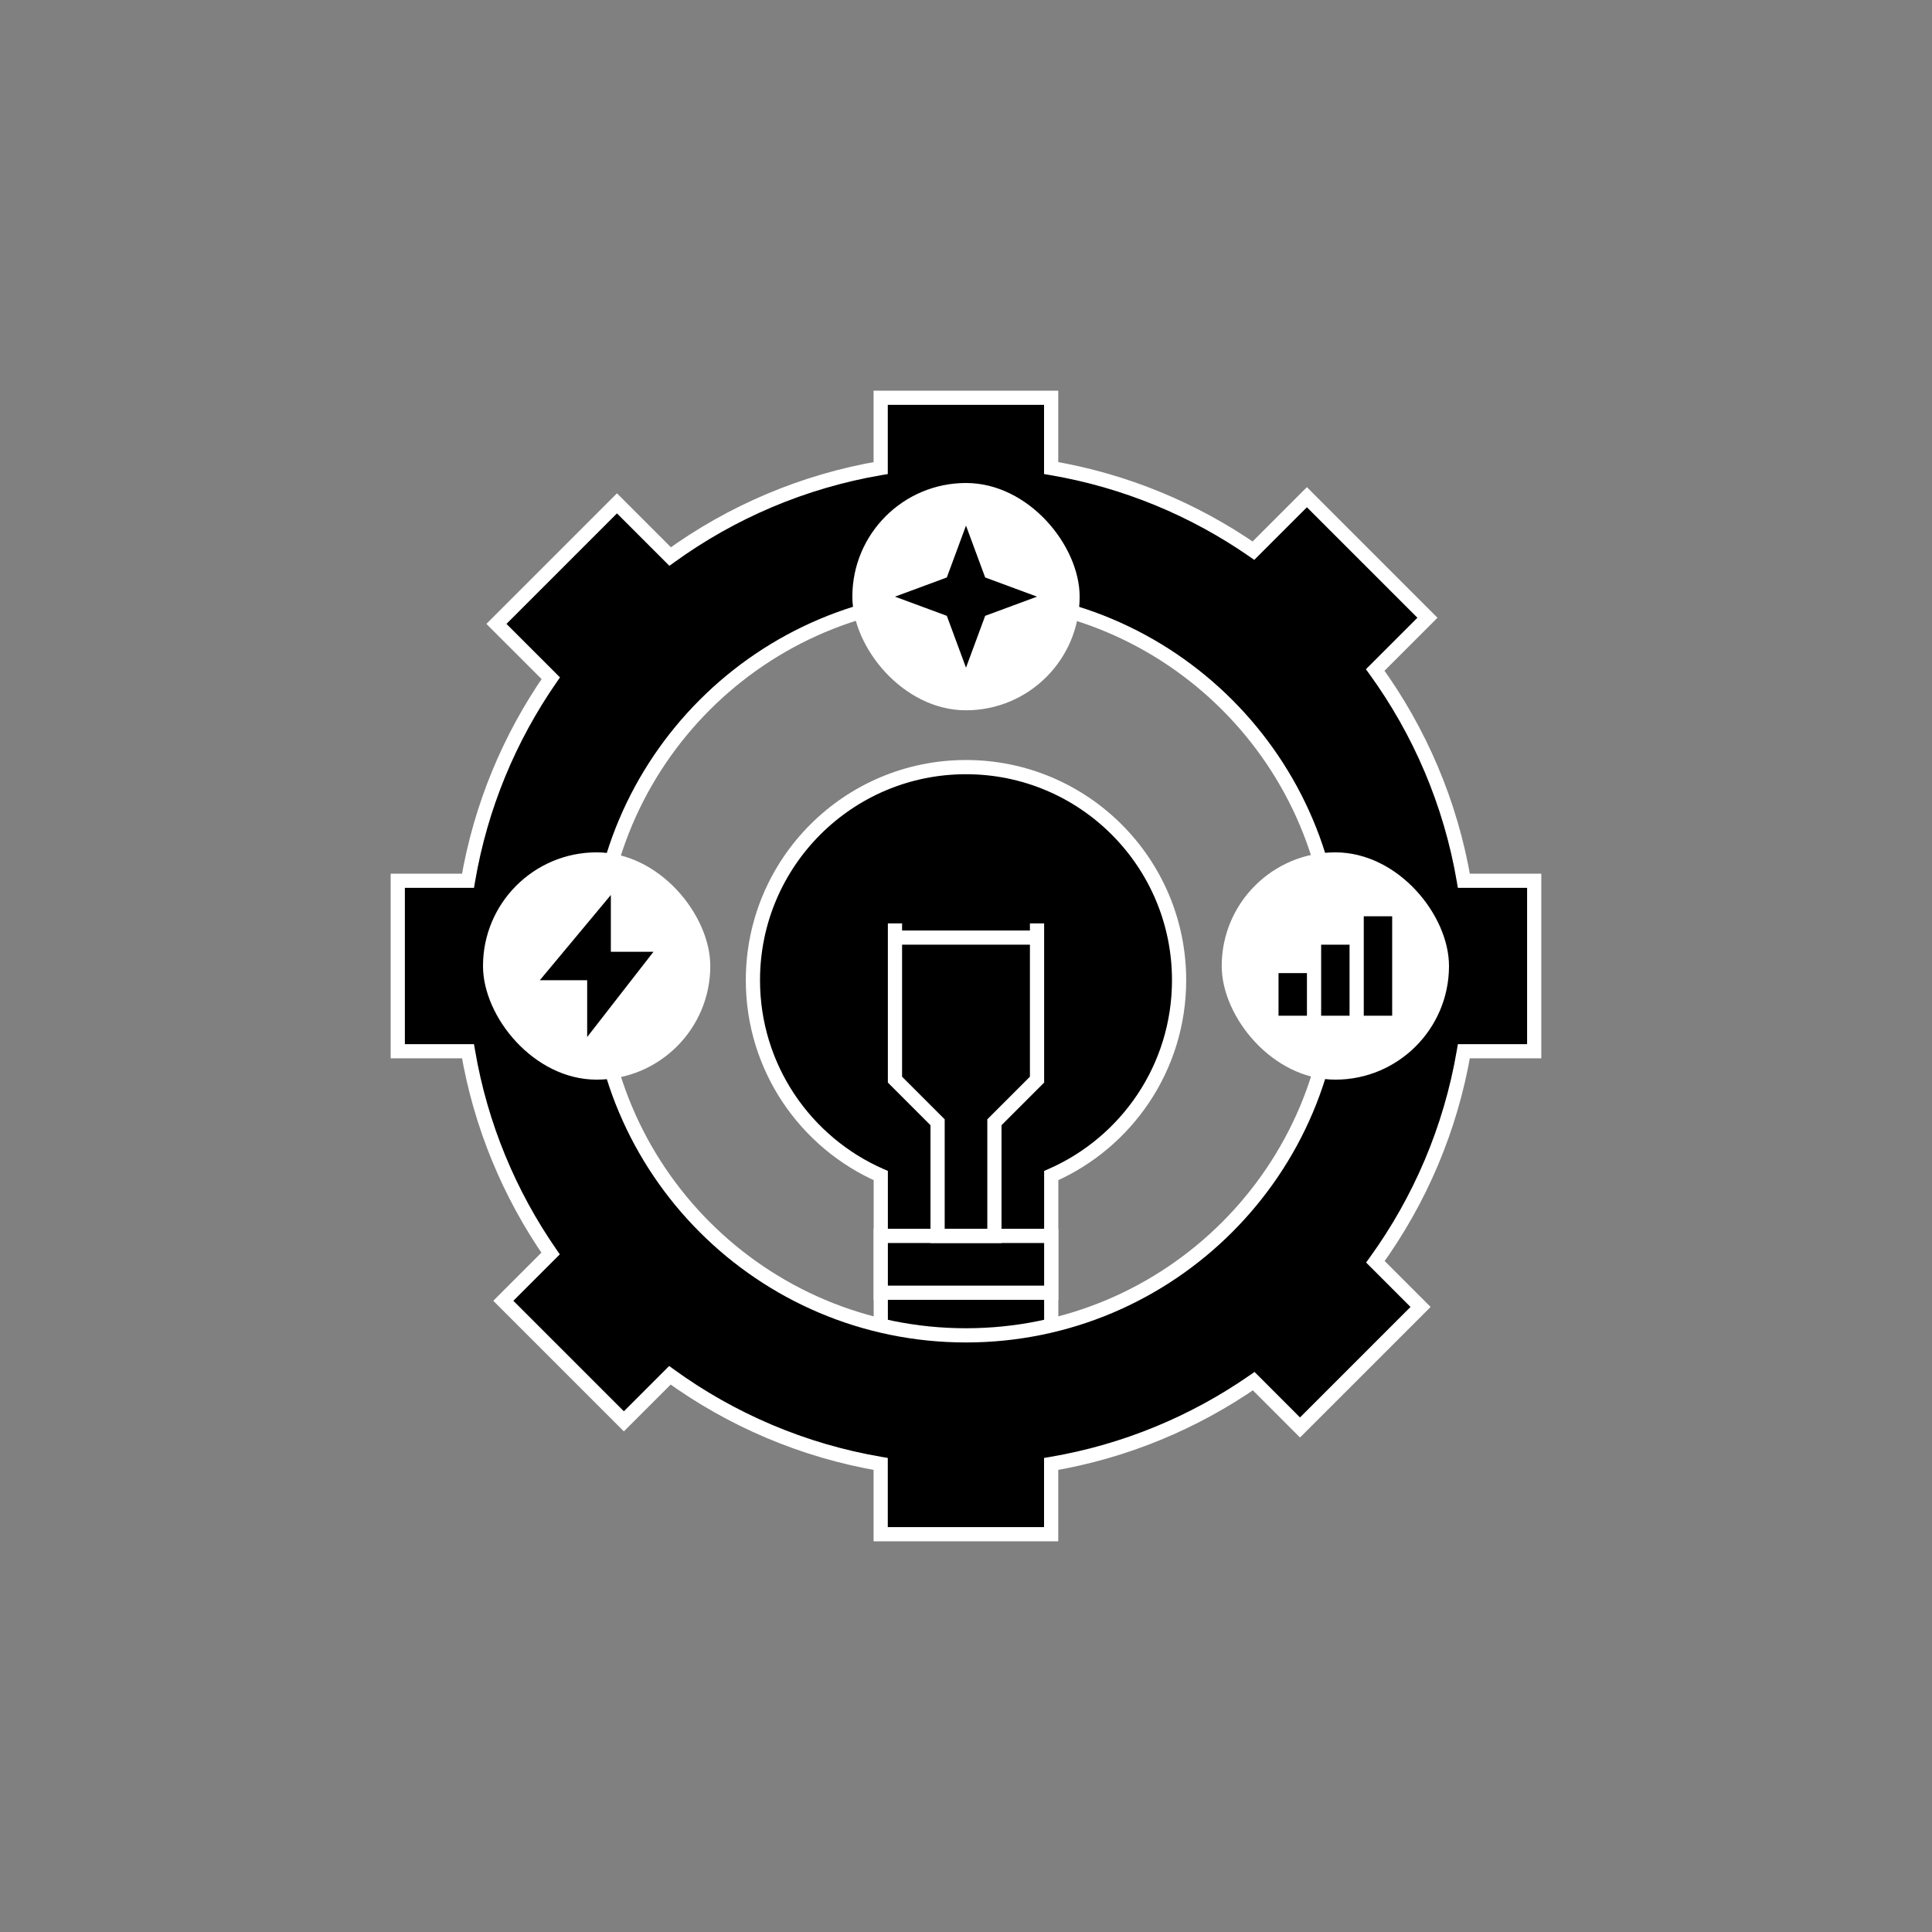
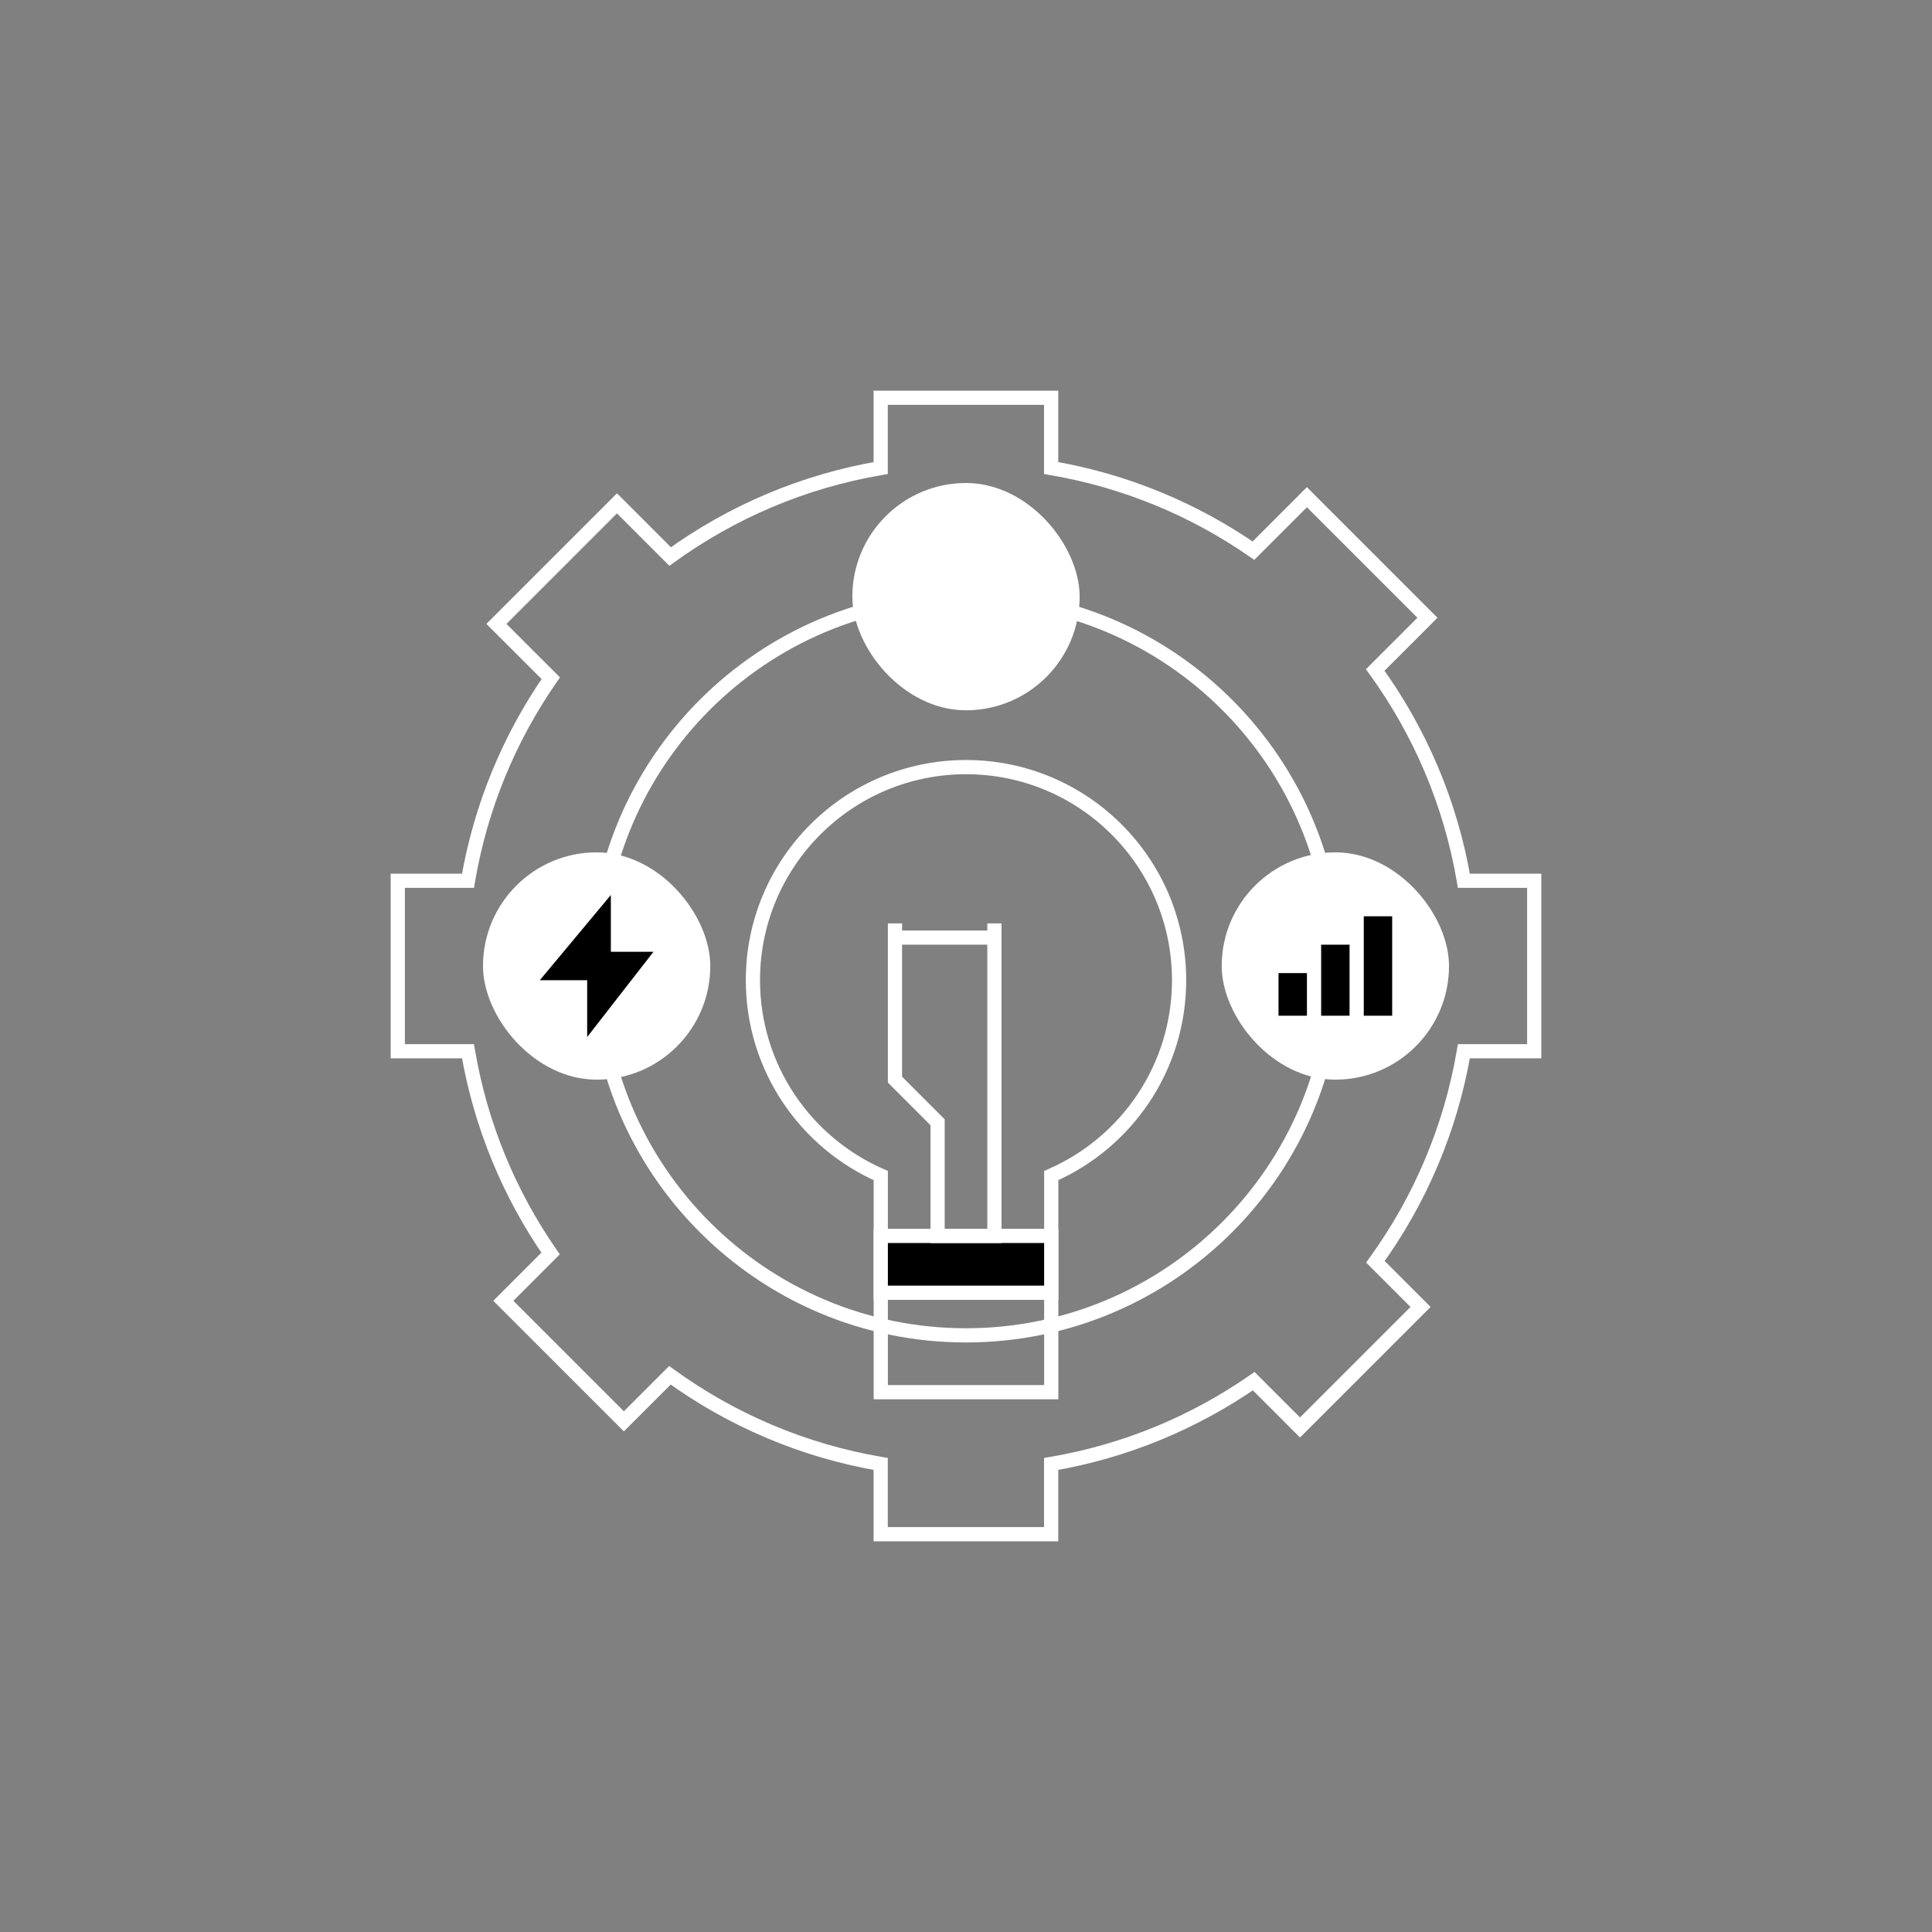
<svg xmlns="http://www.w3.org/2000/svg" width="136" height="136" viewBox="0 0 136 136" fill="none">
  <rect x="0" y="0" width="136" height="136" fill="#808080" stroke="none" />
  <rect width="136" height="136" rx="48" fill="none" />
-   <path fill-rule="evenodd" clip-rule="evenodd" d="M74 82.752C79.298 80.437 83 75.151 83 69C83 60.716 76.284 54 68 54C59.716 54 53 60.716 53 69C53 75.151 56.702 80.437 62 82.752V98H74V82.752Z" fill="#000" />
  <path d="M74 82.752L73.8 82.294L73.5 82.425V82.752H74ZM62 82.752H62.5V82.425L62.2 82.294L62 82.752ZM62 98H61.5V98.5H62V98ZM74 98V98.5H74.5V98H74ZM82.5 69C82.5 74.945 78.922 80.056 73.8 82.294L74.2 83.21C79.673 80.819 83.5 75.357 83.5 69H82.5ZM68 54.5C76.008 54.5 82.5 60.992 82.5 69H83.5C83.5 60.44 76.56 53.5 68 53.5V54.5ZM53.5 69C53.5 60.992 59.992 54.5 68 54.5V53.5C59.44 53.5 52.5 60.44 52.5 69H53.5ZM62.2 82.294C57.078 80.056 53.5 74.945 53.5 69H52.5C52.5 75.357 56.327 80.819 61.8 83.21L62.2 82.294ZM62.5 98V82.752H61.5V98H62.5ZM74 97.5H62V98.5H74V97.5ZM73.5 82.752V98H74.5V82.752H73.5Z" fill="#fff" />
  <rect width="12" height="4" transform="matrix(1 0 0 -1 62 91)" fill="#000" stroke="#fff" />
-   <path fill-rule="evenodd" clip-rule="evenodd" d="M73.994 28H61.994V32.949C56.528 33.878 51.487 36.054 47.173 39.175L43.431 35.433L34.946 43.918L38.77 47.743C35.863 51.929 33.832 56.77 32.944 62H28L28 74H32.944C33.831 79.223 35.858 84.057 38.758 88.24L35.431 91.567L43.916 100.052L47.157 96.812C51.473 99.94 56.521 102.121 61.994 103.051V107.998H73.994V103.052C79.224 102.163 84.066 100.132 88.252 97.225L91.513 100.485L99.998 92L96.82 88.822C99.941 84.508 102.118 79.467 103.047 74H107.998V62H103.047C102.116 56.526 99.935 51.478 96.807 47.161L100.483 43.485L91.998 35L88.235 38.763C84.052 35.862 79.217 33.836 73.994 32.948V28ZM67.998 94C82.357 94 93.998 82.359 93.998 68C93.998 53.641 82.357 42 67.998 42C53.639 42 41.998 53.641 41.998 68C41.998 82.359 53.639 94 67.998 94Z" fill="#000" />
  <path d="M61.994 28V27.5H61.494V28H61.994ZM73.994 28H74.494V27.5H73.994V28ZM61.994 32.949L62.078 33.441L62.494 33.371V32.949H61.994ZM47.173 39.175L46.82 39.529L47.121 39.83L47.467 39.581L47.173 39.175ZM43.431 35.433L43.784 35.079L43.431 34.726L43.077 35.079L43.431 35.433ZM34.946 43.918L34.592 43.565L34.239 43.918L34.592 44.272L34.946 43.918ZM38.77 47.743L39.181 48.028L39.419 47.685L39.124 47.389L38.77 47.743ZM32.944 62V62.5H33.366L33.437 62.084L32.944 62ZM28 62V61.5H27.5V62H28ZM28 74H27.5V74.5H28V74ZM32.944 74L33.437 73.916L33.366 73.5H32.944V74ZM38.758 88.24L39.112 88.593L39.407 88.298L39.169 87.955L38.758 88.24ZM35.431 91.567L35.077 91.214L34.724 91.567L35.077 91.921L35.431 91.567ZM43.916 100.052L43.563 100.406L43.916 100.76L44.27 100.406L43.916 100.052ZM47.157 96.812L47.45 96.407L47.105 96.157L46.803 96.459L47.157 96.812ZM61.994 103.051H62.494V102.629L62.078 102.558L61.994 103.051ZM61.994 107.998H61.494V108.498H61.994V107.998ZM73.994 107.998V108.498H74.494V107.998H73.994ZM73.994 103.052L73.91 102.559L73.494 102.629V103.052H73.994ZM88.252 97.225L88.606 96.871L88.31 96.576L87.967 96.814L88.252 97.225ZM91.513 100.485L91.159 100.839L91.513 101.192L91.866 100.839L91.513 100.485ZM99.998 92L100.352 92.354L100.705 92L100.352 91.646L99.998 92ZM96.82 88.822L96.415 88.528L96.165 88.874L96.466 89.175L96.82 88.822ZM103.047 74V73.5H102.624L102.554 73.916L103.047 74ZM107.998 74V74.5H108.498V74H107.998ZM107.998 62H108.498V61.5H107.998V62ZM103.047 62L102.554 62.084L102.624 62.5H103.047V62ZM96.807 47.161L96.454 46.808L96.152 47.109L96.402 47.455L96.807 47.161ZM100.483 43.485L100.837 43.839L101.19 43.485L100.837 43.132L100.483 43.485ZM91.998 35L92.352 34.646L91.998 34.293L91.644 34.646L91.998 35ZM88.235 38.763L87.95 39.174L88.293 39.412L88.588 39.117L88.235 38.763ZM73.994 32.948H73.494V33.37L73.91 33.441L73.994 32.948ZM61.994 28.5H73.994V27.5H61.994V28.5ZM62.494 32.949V28H61.494V32.949H62.494ZM47.467 39.581C51.719 36.503 56.689 34.358 62.078 33.441L61.91 32.456C56.367 33.398 51.254 35.606 46.88 38.77L47.467 39.581ZM43.077 35.786L46.82 39.529L47.527 38.822L43.784 35.079L43.077 35.786ZM35.299 44.272L43.784 35.786L43.077 35.079L34.592 43.565L35.299 44.272ZM39.124 47.389L35.299 43.565L34.592 44.272L38.417 48.096L39.124 47.389ZM33.437 62.084C34.313 56.928 36.315 52.156 39.181 48.028L38.36 47.458C35.412 51.703 33.352 56.612 32.451 61.916L33.437 62.084ZM28 62.5H32.944V61.5H28V62.5ZM28.5 74L28.5 62H27.5L27.5 74H28.5ZM32.944 73.5H28V74.5H32.944V73.5ZM39.169 87.955C36.309 83.831 34.312 79.065 33.437 73.916L32.451 74.084C33.351 79.38 35.406 84.284 38.347 88.525L39.169 87.955ZM35.784 91.921L39.112 88.593L38.405 87.886L35.077 91.214L35.784 91.921ZM44.27 99.699L35.784 91.214L35.077 91.921L43.563 100.406L44.27 99.699ZM46.803 96.459L43.563 99.699L44.27 100.406L47.51 97.166L46.803 96.459ZM62.078 102.558C56.682 101.641 51.706 99.491 47.45 96.407L46.863 97.217C51.241 100.389 56.359 102.601 61.91 103.544L62.078 102.558ZM62.494 107.998V103.051H61.494V107.998H62.494ZM73.994 107.498H61.994V108.498H73.994V107.498ZM73.494 103.052V107.998H74.494V103.052H73.494ZM87.967 96.814C83.839 99.681 79.066 101.683 73.91 102.559L74.078 103.545C79.382 102.643 84.292 100.584 88.537 97.635L87.967 96.814ZM91.866 100.132L88.606 96.871L87.899 97.578L91.159 100.839L91.866 100.132ZM99.644 91.646L91.159 100.132L91.866 100.839L100.352 92.354L99.644 91.646ZM96.466 89.175L99.644 92.354L100.352 91.646L97.173 88.468L96.466 89.175ZM102.554 73.916C101.638 79.305 99.492 84.276 96.415 88.528L97.225 89.115C100.39 84.741 102.597 79.628 103.54 74.084L102.554 73.916ZM107.998 73.5H103.047V74.5H107.998V73.5ZM107.498 62V74H108.498V62H107.498ZM103.047 62.5H107.998V61.5H103.047V62.5ZM96.402 47.455C99.486 51.711 101.637 56.688 102.554 62.084L103.54 61.916C102.596 56.365 100.384 51.246 97.212 46.868L96.402 47.455ZM100.13 43.132L96.454 46.808L97.161 47.515L100.837 43.839L100.13 43.132ZM91.644 35.354L100.13 43.839L100.837 43.132L92.352 34.646L91.644 35.354ZM88.588 39.117L92.352 35.354L91.644 34.646L87.881 38.41L88.588 39.117ZM73.91 33.441C79.059 34.316 83.826 36.314 87.95 39.174L88.52 38.352C84.278 35.411 79.375 33.355 74.078 32.455L73.91 33.441ZM73.494 28V32.948H74.494V28H73.494ZM93.498 68C93.498 82.083 82.081 93.5 67.998 93.5V94.5C82.634 94.5 94.498 82.635 94.498 68H93.498ZM67.998 42.5C82.081 42.5 93.498 53.917 93.498 68H94.498C94.498 53.364 82.634 41.5 67.998 41.5V42.5ZM42.498 68C42.498 53.917 53.915 42.5 67.998 42.5V41.5C53.362 41.5 41.498 53.364 41.498 68H42.498ZM67.998 93.5C53.915 93.5 42.498 82.083 42.498 68H41.498C41.498 82.635 53.362 94.5 67.998 94.5V93.5Z" fill="#fff" />
-   <path d="M63 65V66M63 66V76L66 79V87H70V79L73 76V65V66H63Z" stroke="#fff" />
+   <path d="M63 65V66M63 66V76L66 79V87H70V79V65V66H63Z" stroke="#fff" />
  <rect x="60" y="34" width="16" height="16" rx="8" fill="#fff" />
-   <path d="M68 37L69.35 40.65L73 42L69.35 43.35L68 47L66.65 43.35L63 42L66.65 40.65L68 37Z" fill="#000" />
  <rect x="34" y="60" width="16" height="16" rx="8" fill="#fff" />
  <path d="M38 69L43 63V67H46L41.333 73V69H38Z" fill="#000" />
  <rect x="86" y="60" width="16" height="16" rx="8" fill="#fff" />
  <path fill-rule="evenodd" clip-rule="evenodd" d="M98 64.5H96V71.5H98V64.5ZM93 66.5H95V71.5H93V66.5ZM90 68.5H92V71.5H90V68.5Z" fill="#000" />
</svg>